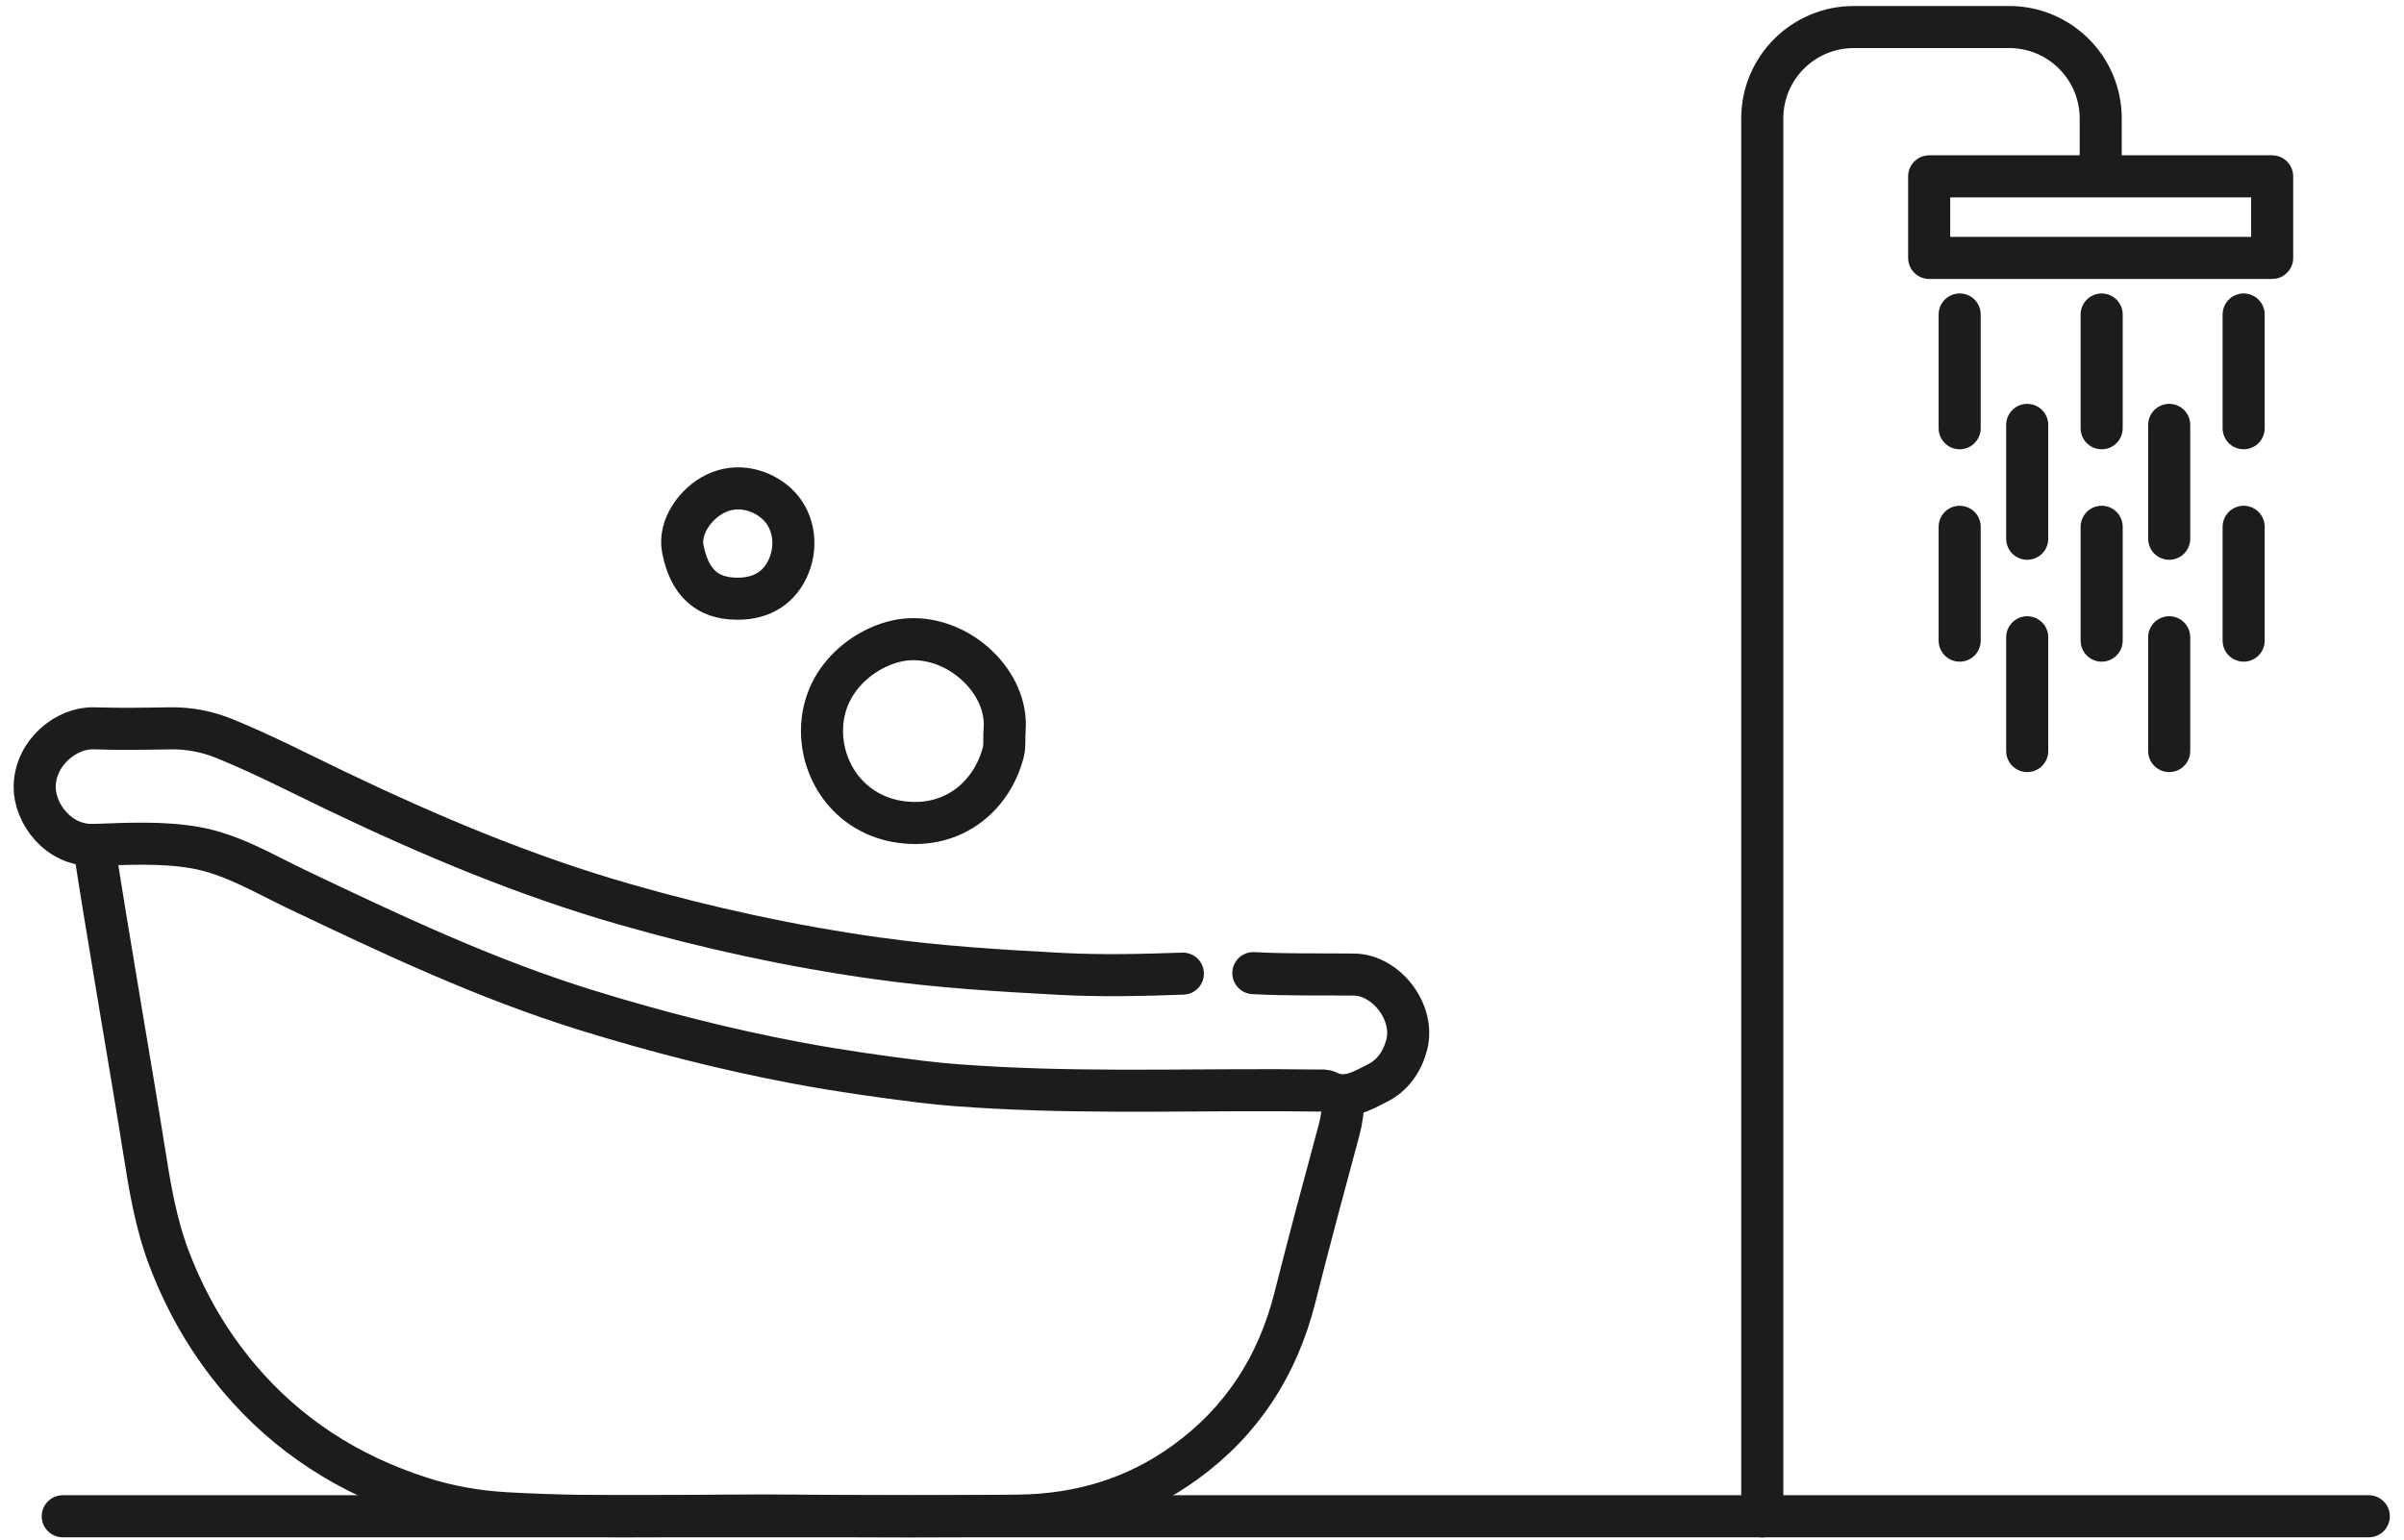
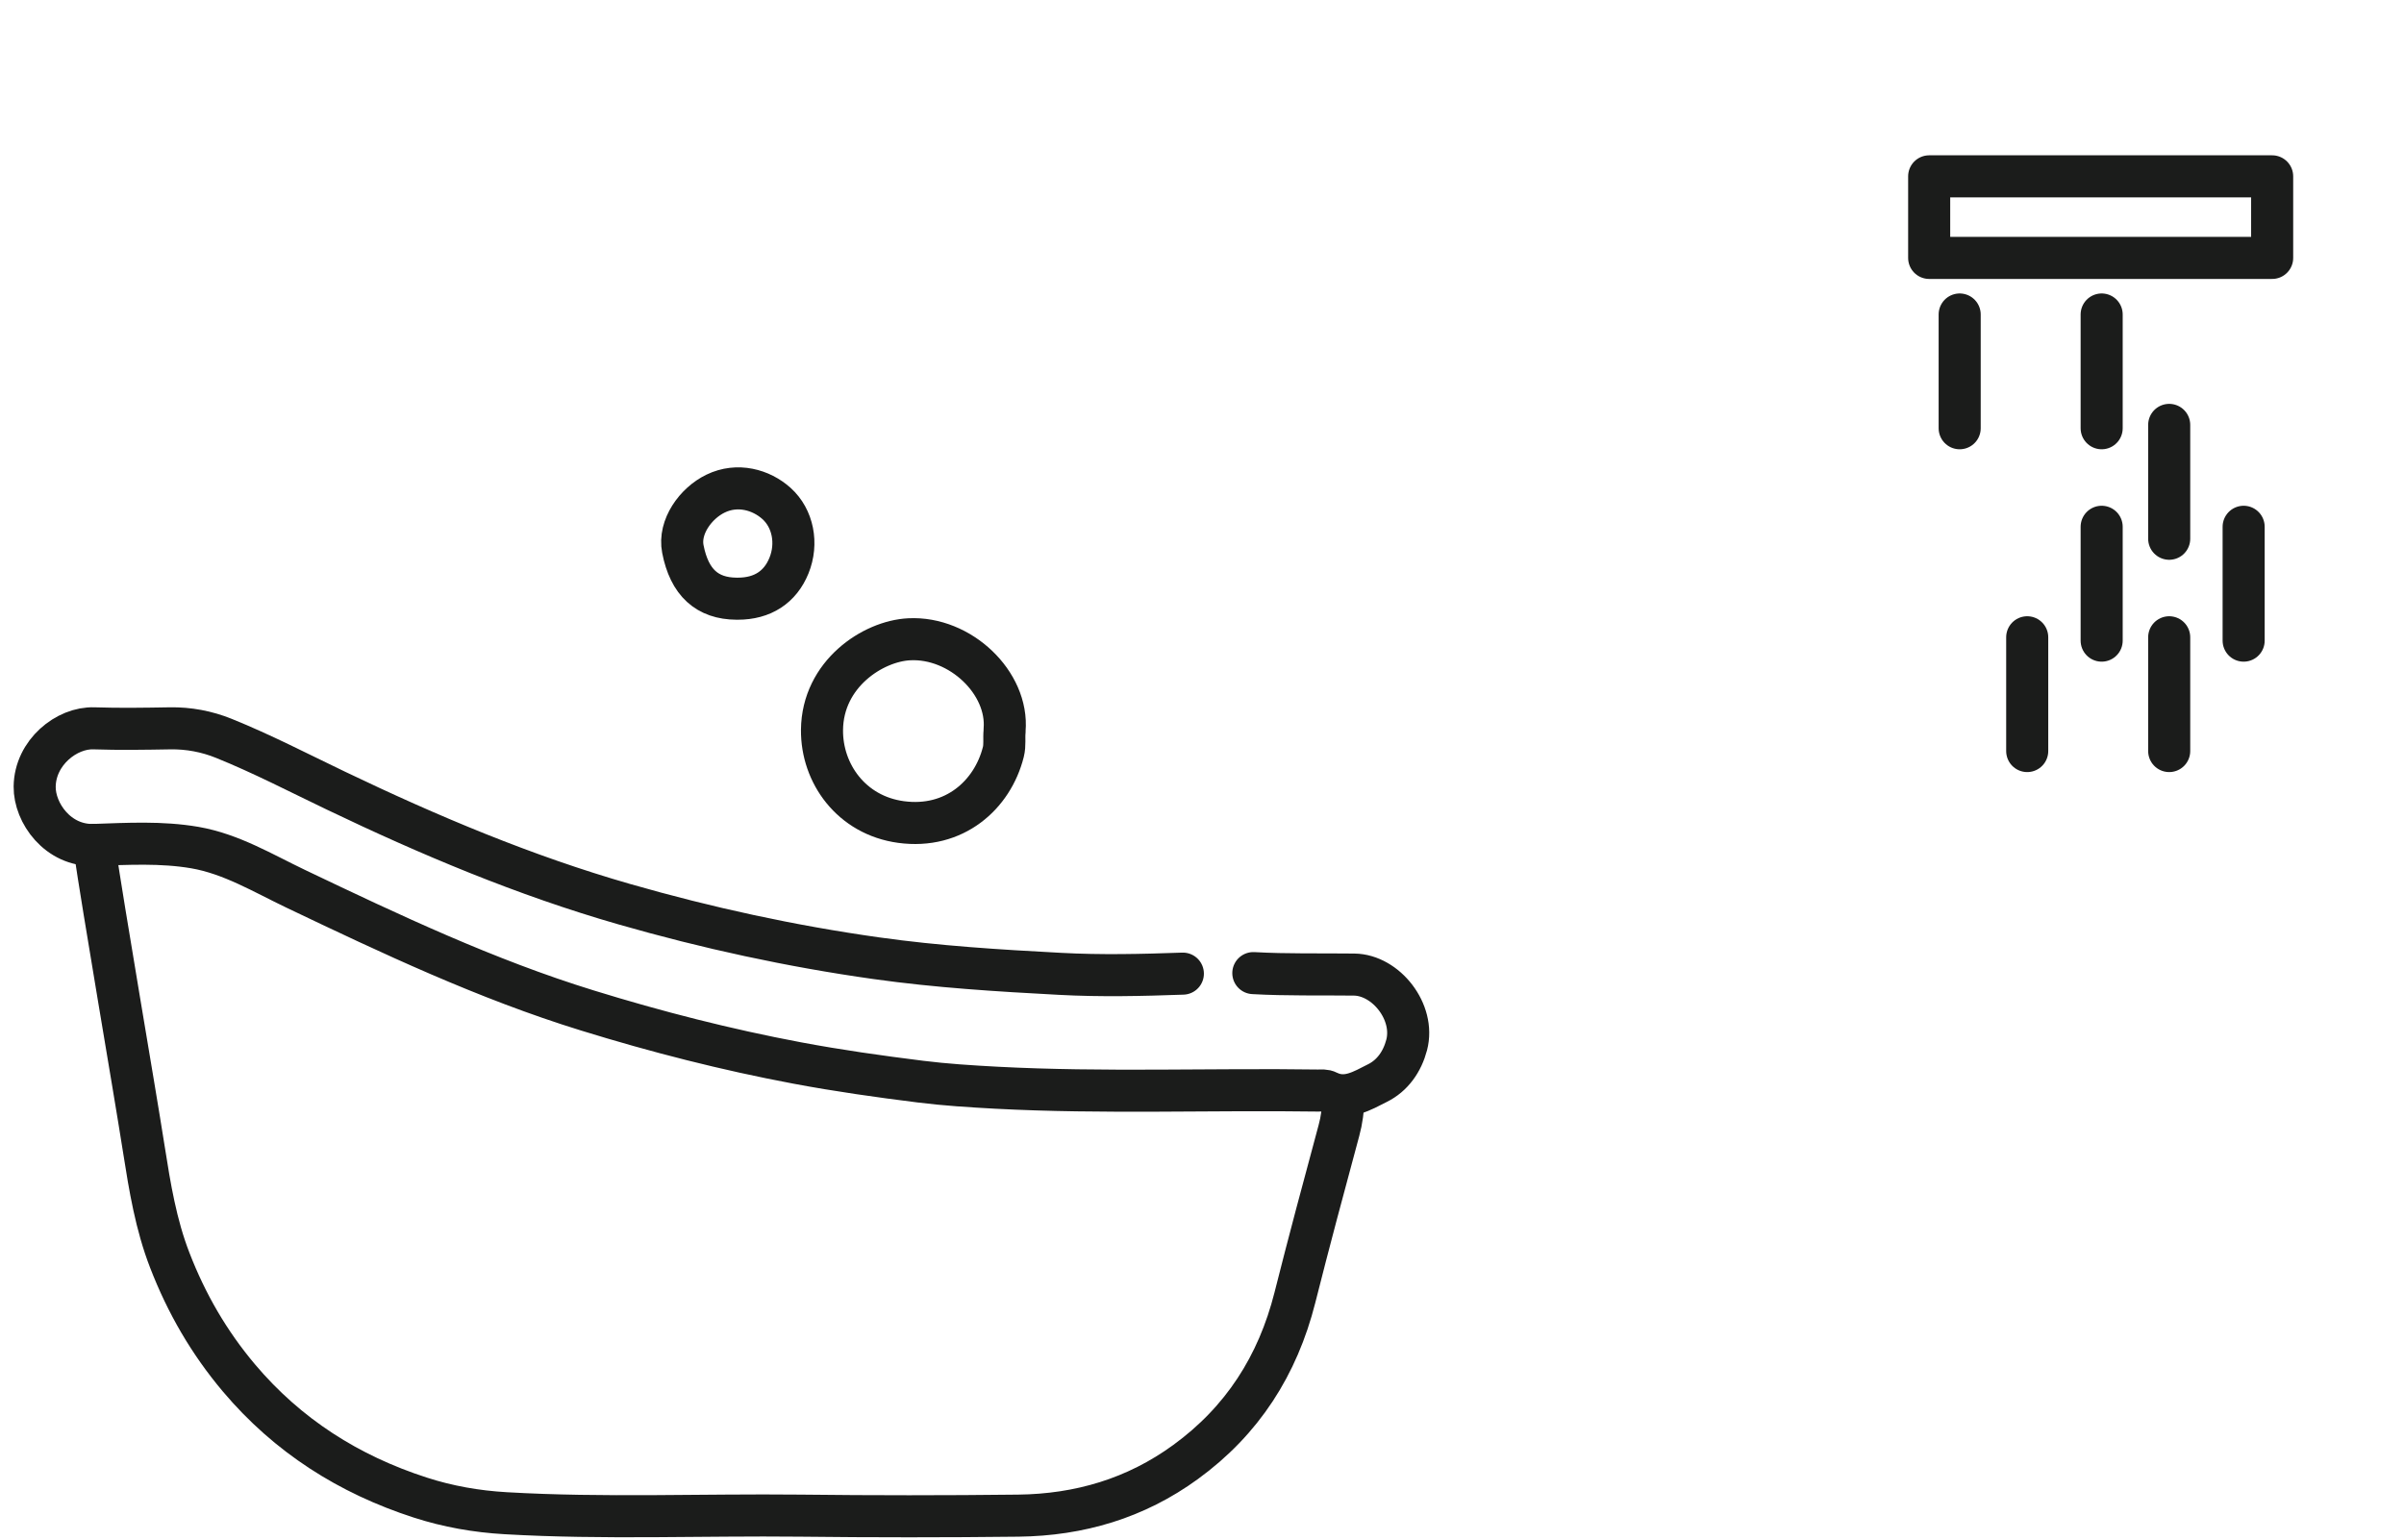
<svg xmlns="http://www.w3.org/2000/svg" width="128" height="82" viewBox="0 0 128 82" fill="none">
  <g clip-path="url(#clip0_5910_2534)">
-     <path d="M111.852 8.77V6.312C111.852 3.624 109.674 1.44 106.98 1.44H98.703C96.015 1.44 93.831 3.618 93.831 6.312V80.764" stroke="#1B1C1B" stroke-width="2.24" stroke-linecap="round" stroke-linejoin="round" />
-     <path d="M104.342 34.121V28.057" stroke="#1B1C1B" stroke-width="2.24" stroke-linecap="round" stroke-linejoin="round" />
    <path d="M104.342 22.809V16.75" stroke="#1B1C1B" stroke-width="2.24" stroke-linecap="round" stroke-linejoin="round" />
    <path d="M111.902 34.121V28.057" stroke="#1B1C1B" stroke-width="2.24" stroke-linecap="round" stroke-linejoin="round" />
    <path d="M111.902 22.809V16.75" stroke="#1B1C1B" stroke-width="2.24" stroke-linecap="round" stroke-linejoin="round" />
    <path d="M107.938 40.002V33.942" stroke="#1B1C1B" stroke-width="2.24" stroke-linecap="round" stroke-linejoin="round" />
-     <path d="M107.938 28.695V22.63" stroke="#1B1C1B" stroke-width="2.24" stroke-linecap="round" stroke-linejoin="round" />
    <path d="M115.498 40.002V33.942" stroke="#1B1C1B" stroke-width="2.24" stroke-linecap="round" stroke-linejoin="round" />
    <path d="M115.498 28.695V22.63" stroke="#1B1C1B" stroke-width="2.24" stroke-linecap="round" stroke-linejoin="round" />
    <path d="M119.462 34.121V28.057" stroke="#1B1C1B" stroke-width="2.24" stroke-linecap="round" stroke-linejoin="round" />
-     <path d="M119.462 22.809V16.75" stroke="#1B1C1B" stroke-width="2.24" stroke-linecap="round" stroke-linejoin="round" />
    <path d="M120.98 9.392H102.718V13.737H120.98V9.392Z" stroke="#1B1C1B" stroke-width="2.24" stroke-linecap="round" stroke-linejoin="round" />
    <path d="M62.981 51.857C60.797 51.935 58.607 51.986 56.434 51.868C53.164 51.695 49.899 51.493 46.646 51.034C42.11 50.395 37.658 49.427 33.25 48.161C27.925 46.632 22.857 44.493 17.878 42.107C15.902 41.161 13.953 40.147 11.914 39.324C11.013 38.96 10.044 38.775 9.053 38.792C7.703 38.815 6.354 38.837 5.01 38.792C3.548 38.736 1.868 40.08 1.846 41.895C1.829 43.295 3.083 45.07 5.01 45.003C6.796 44.941 8.605 44.84 10.374 45.143C12.312 45.479 13.998 46.503 15.745 47.338C20.813 49.757 25.881 52.154 31.268 53.817C34.947 54.954 38.666 55.906 42.451 56.617C44.624 57.026 46.814 57.334 49.003 57.608C50.342 57.776 51.697 57.86 53.046 57.933C58.758 58.235 64.476 58 70.188 58.084C70.356 58.084 70.524 58.051 70.709 58.146C71.683 58.627 72.54 58.09 73.341 57.687C74.142 57.289 74.662 56.55 74.898 55.654C75.357 53.901 73.794 51.93 72.103 51.907C70.311 51.885 68.519 51.93 66.733 51.829" stroke="#1B1C1B" stroke-width="2.24" stroke-linecap="round" stroke-linejoin="round" />
    <path d="M5.004 44.997C5.536 48.637 7.093 57.603 7.664 61.237C7.978 63.231 8.302 65.224 9.042 67.128C9.926 69.419 11.13 71.502 12.721 73.389C15.319 76.469 18.578 78.535 22.375 79.762C23.842 80.238 25.371 80.507 26.928 80.596C32.153 80.899 37.377 80.669 42.597 80.725C46.472 80.77 50.347 80.77 54.222 80.725C57.47 80.686 60.466 79.807 63.126 77.869C66.15 75.668 68.032 72.728 68.945 69.116C69.695 66.143 70.49 63.175 71.291 60.212C71.442 59.658 71.521 59.092 71.51 58.521" stroke="#1B1C1B" stroke-width="2.24" stroke-linecap="round" stroke-linejoin="round" />
    <path d="M53.489 38.876C53.702 36.378 51.137 33.909 48.41 34.049C46.483 34.144 43.795 35.891 43.767 38.876C43.745 41.194 45.33 43.423 47.973 43.782C50.806 44.168 52.845 42.342 53.422 40.052C53.517 39.677 53.45 39.313 53.489 38.949" stroke="#1B1C1B" stroke-width="2.24" stroke-linecap="round" stroke-linejoin="round" />
    <path d="M39.287 31.887C40.598 31.887 41.544 31.271 42.009 30.123C42.485 28.947 42.227 27.609 41.343 26.814C40.525 26.08 39.265 25.727 38.106 26.287C37.036 26.802 36.129 28.068 36.358 29.238C36.706 31.036 37.663 31.876 39.215 31.887" stroke="#1B1C1B" stroke-width="2.24" stroke-linecap="round" stroke-linejoin="round" />
-     <path d="M126.126 80.758H3.341" stroke="#1B1C1B" stroke-width="2.24" stroke-linecap="round" stroke-linejoin="round" />
  </g>
  <defs>
    <clipPath id="clip0_5910_2534">
      <rect width="126.526" height="81.558" fill="white" transform="translate(0.72 0.32)" />
    </clipPath>
  </defs>
</svg>